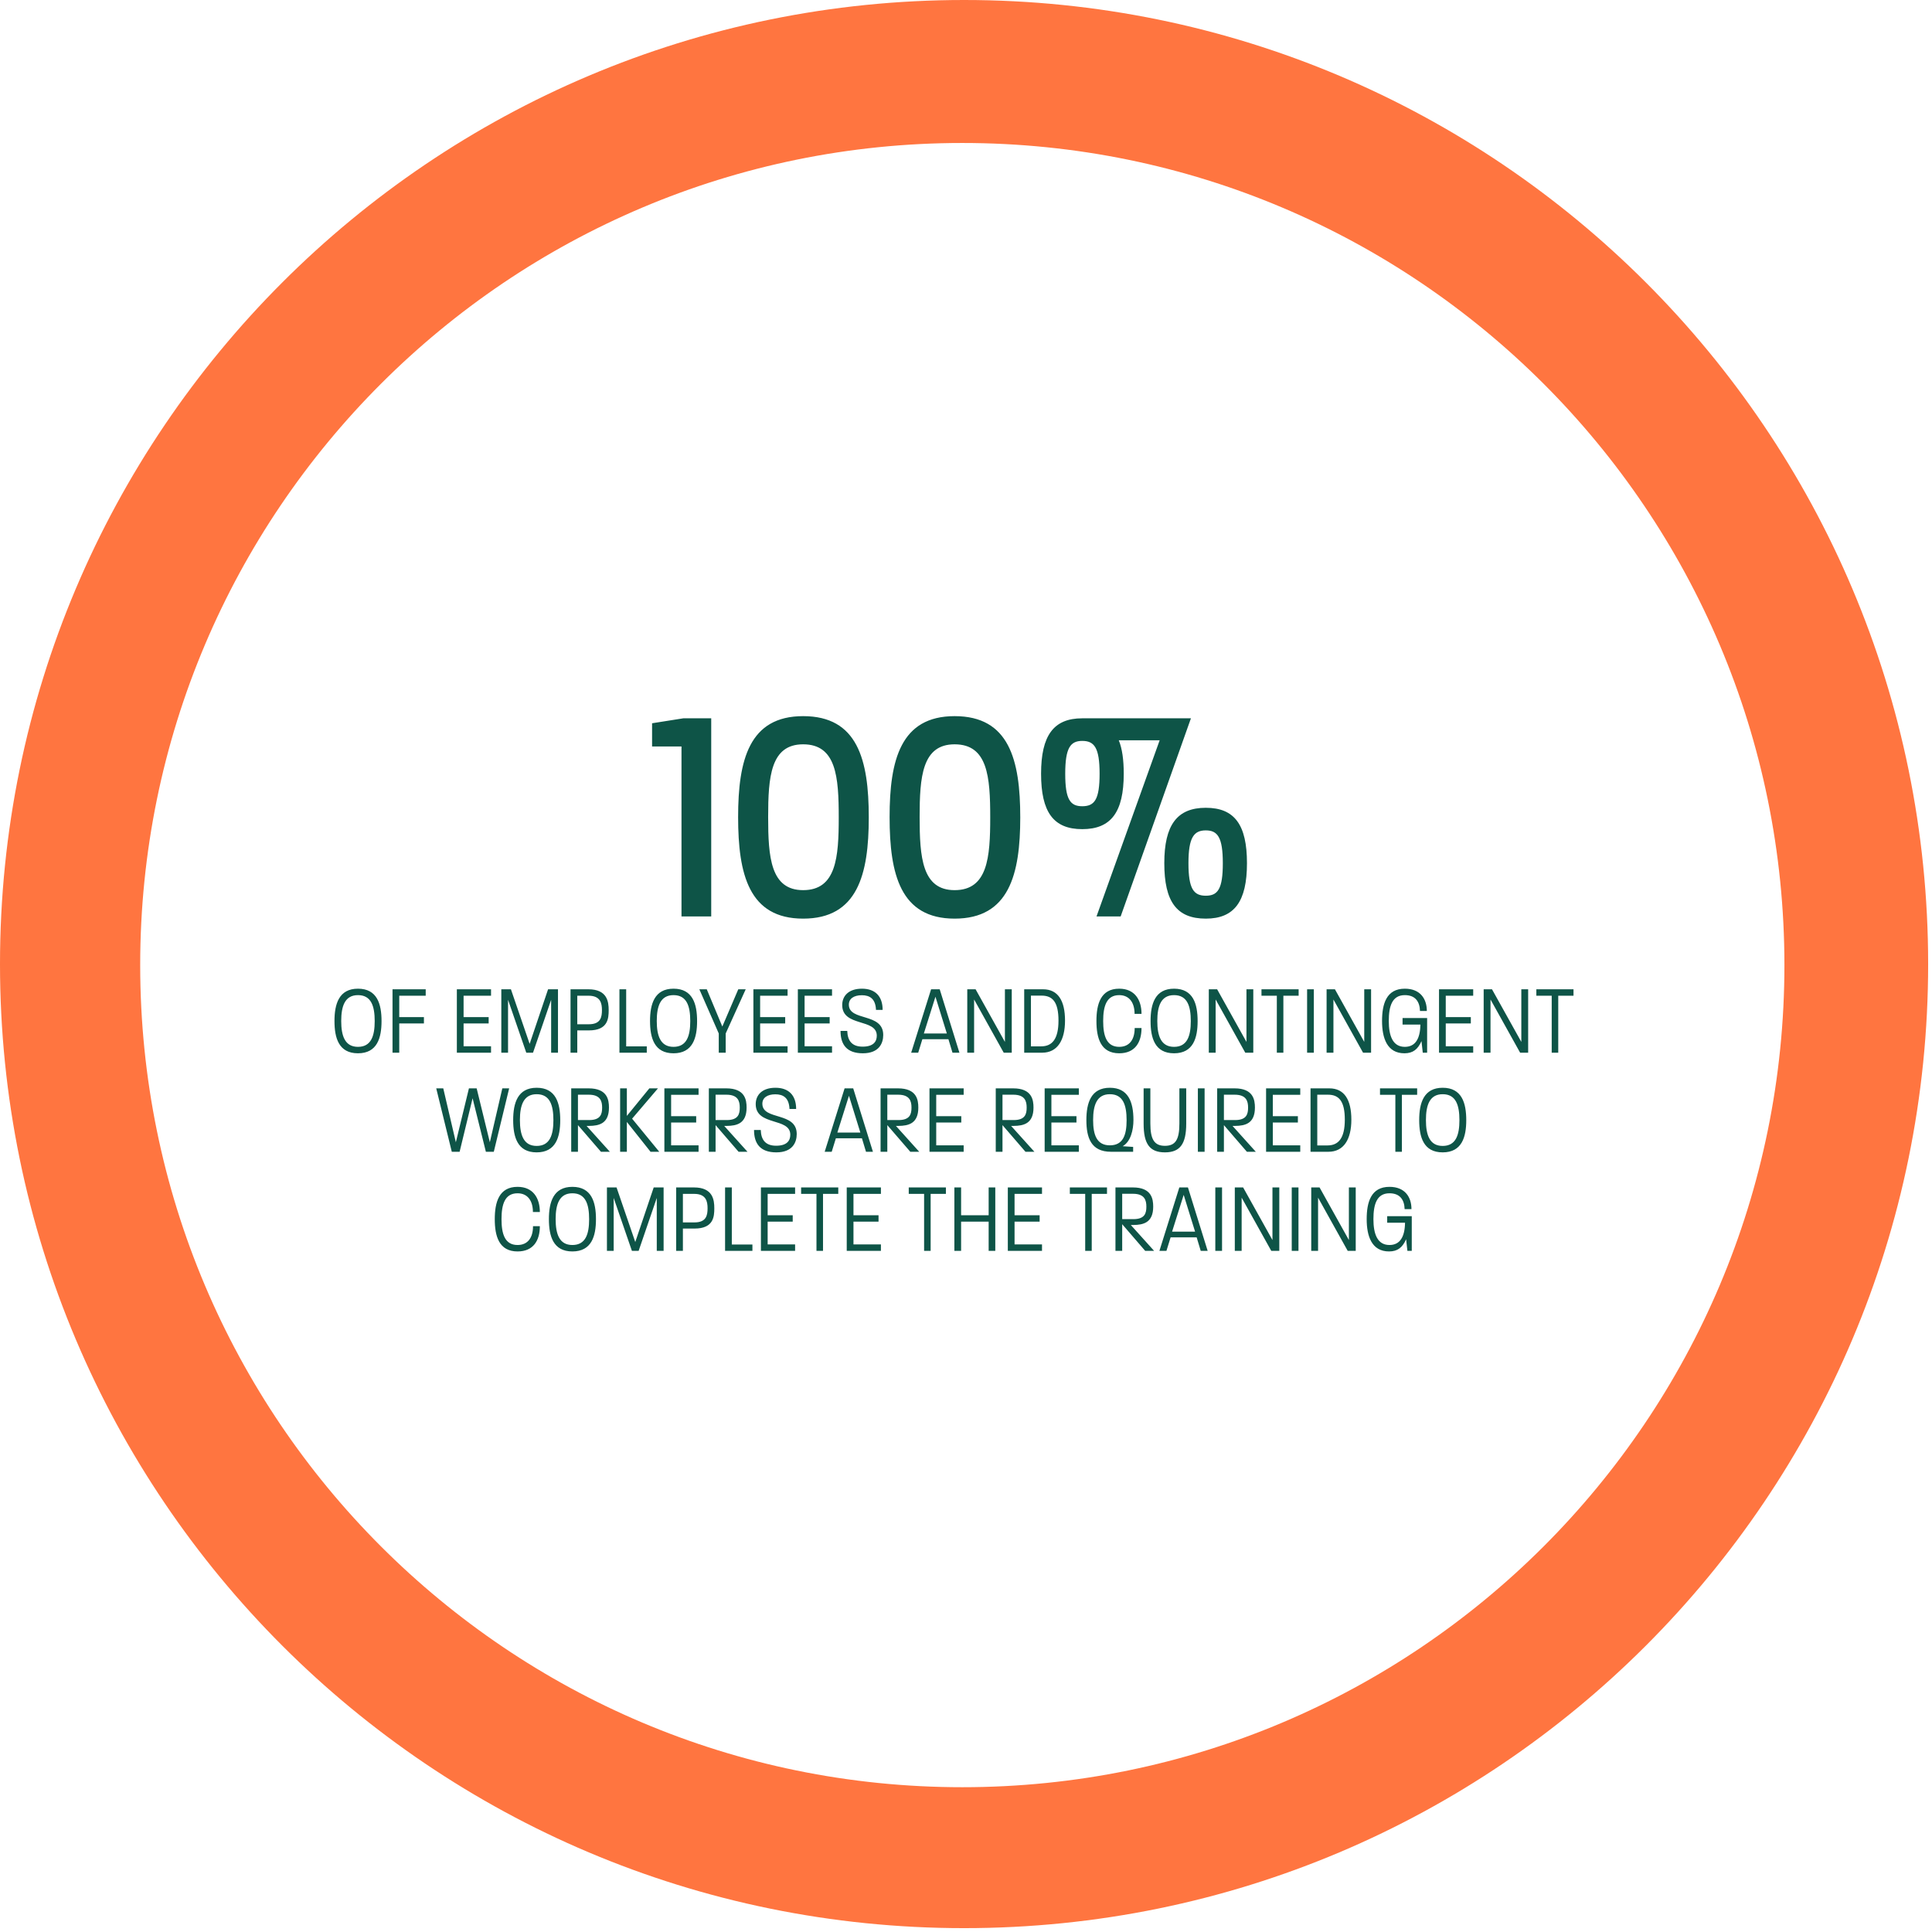
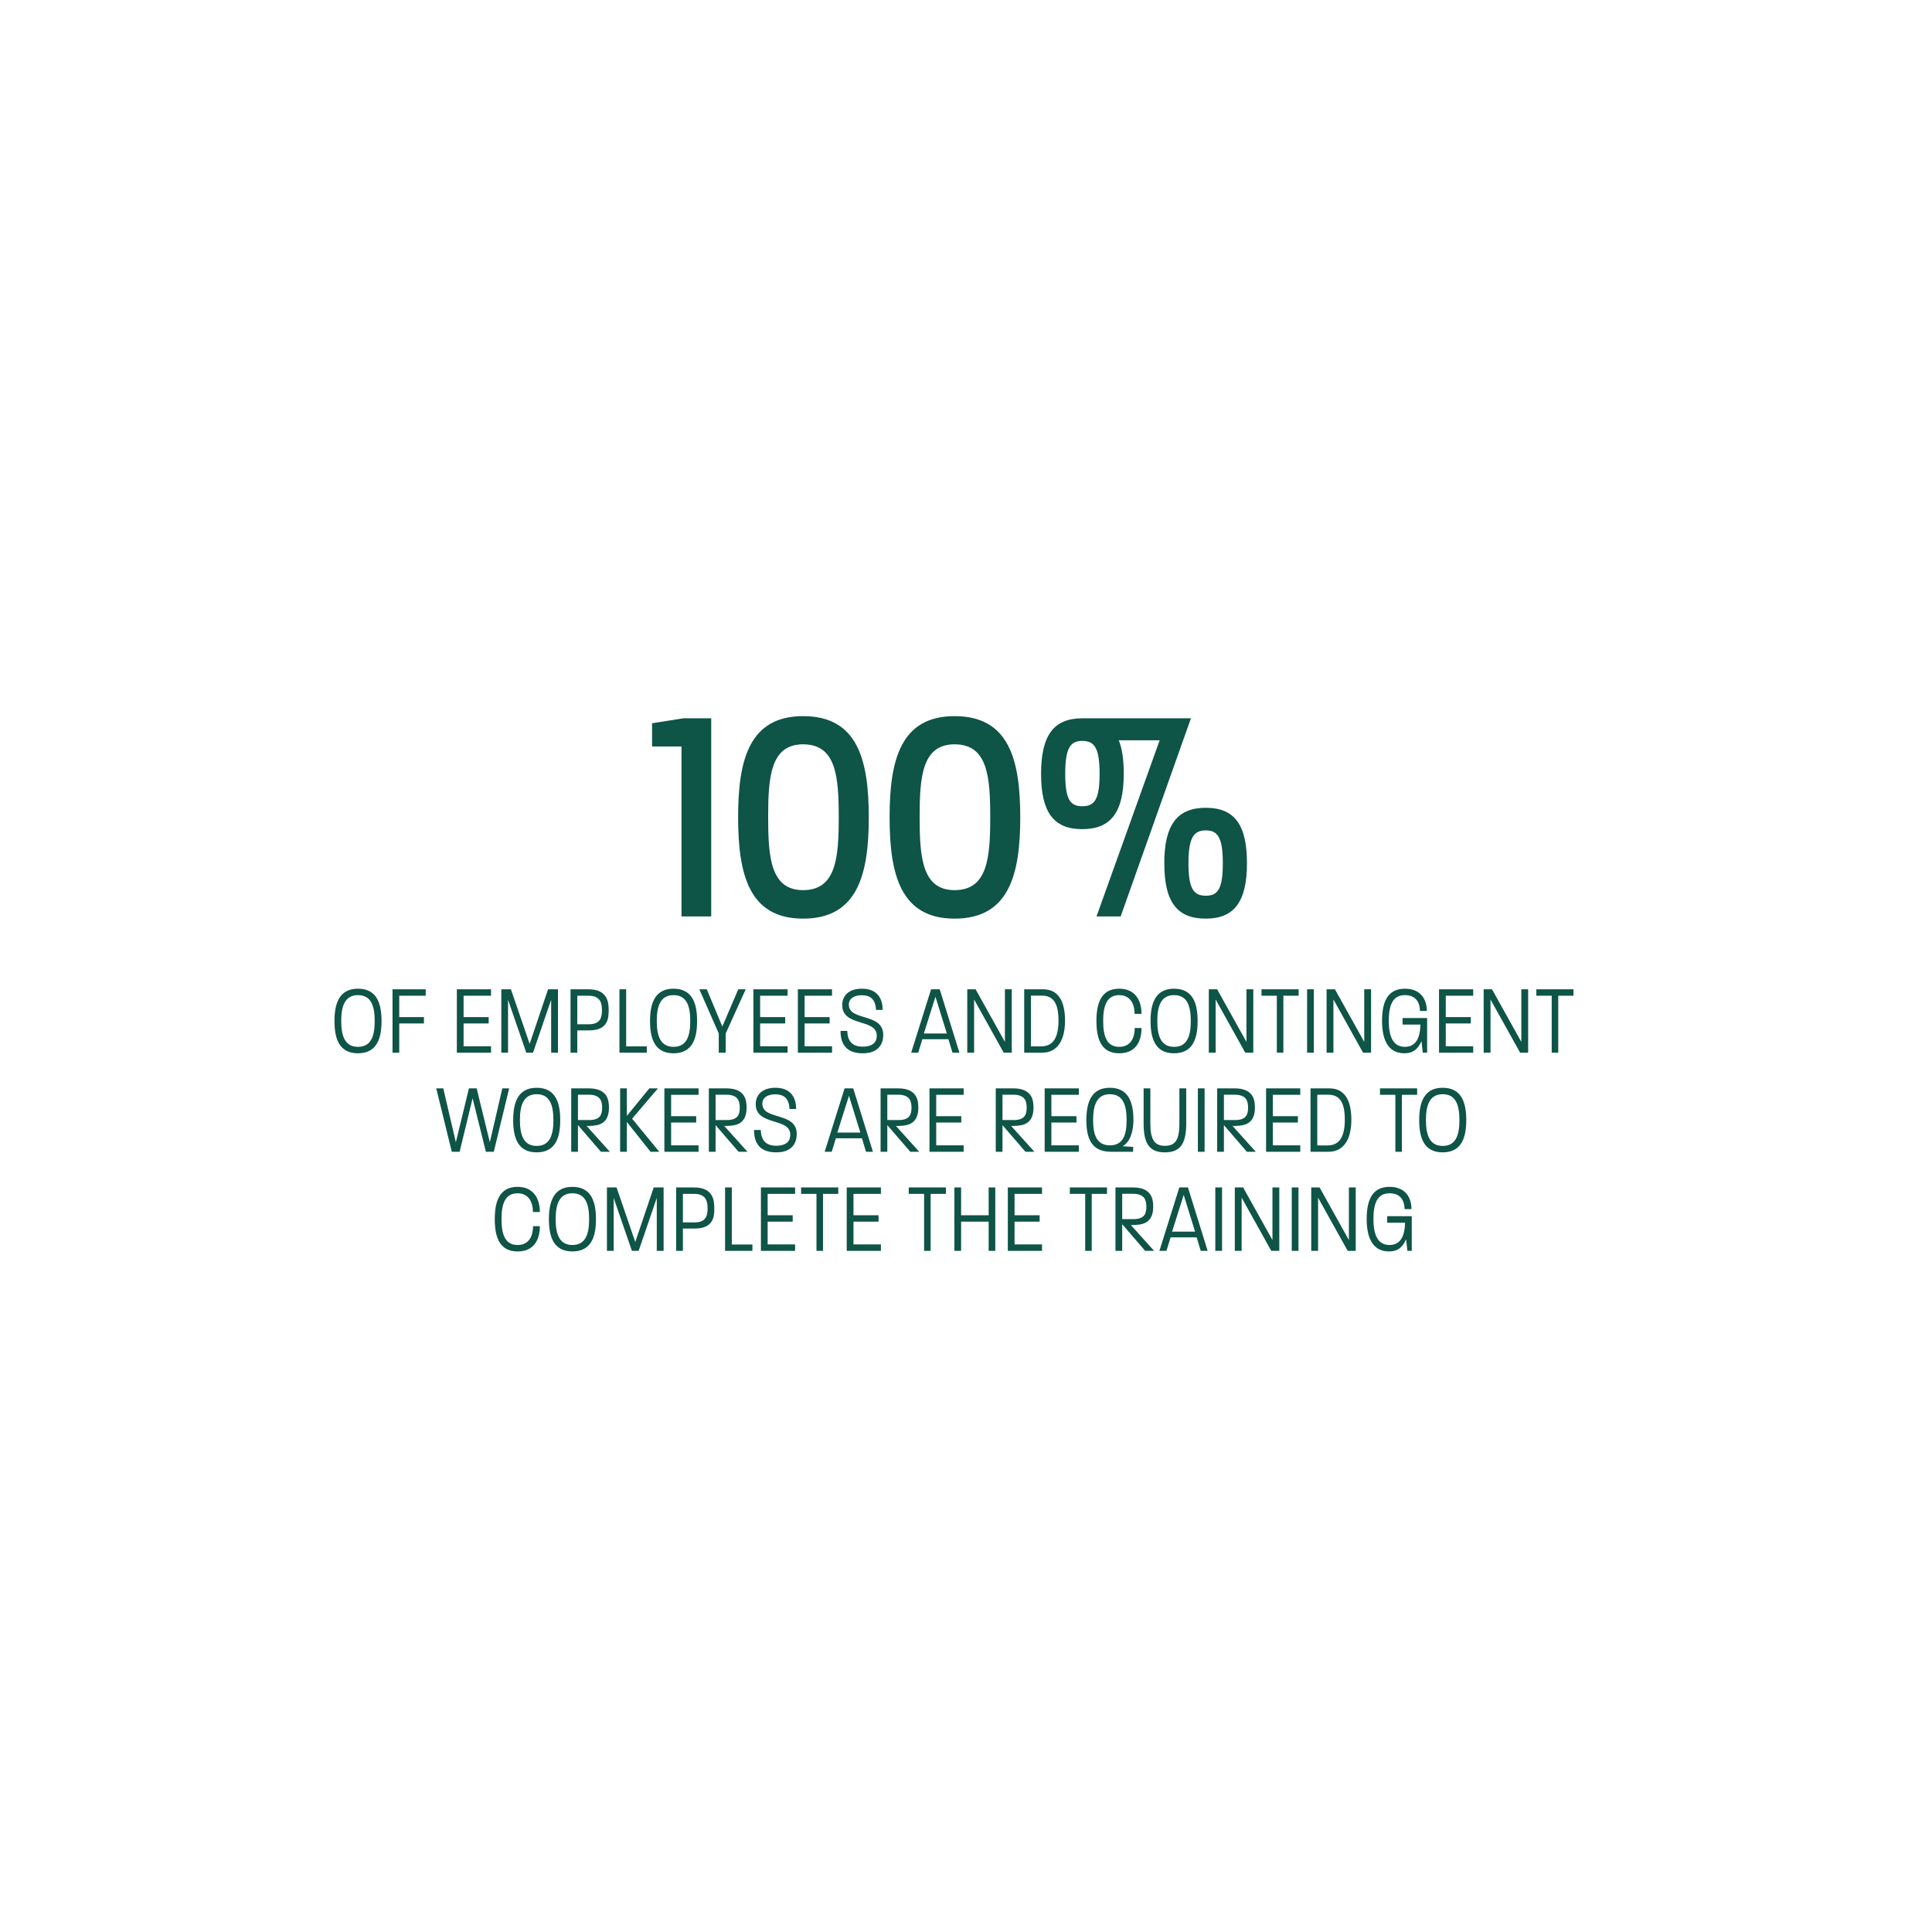
<svg xmlns="http://www.w3.org/2000/svg" width="312" height="312" viewBox="0 0 312 312" fill="none">
-   <path fill-rule="evenodd" clip-rule="evenodd" d="M311.378 155.688C311.378 69.704 241.674 -0 155.689 -0C69.704 -0 -1.05639e-05 69.704 -6.80538e-06 155.688C-3.04687e-06 241.673 69.704 311.377 155.689 311.377C241.674 311.377 311.378 241.673 311.378 155.688ZM288.167 155.854C288.167 82.53 228.727 23.09 155.403 23.09C82.08 23.09 22.639 82.53 22.64 155.854C22.64 229.177 82.08 288.618 155.403 288.618C228.727 288.618 288.167 229.177 288.167 155.854Z" fill="#FF7540" />
  <path d="M110.055 148V120.55H105.305V116.8L110.355 116H114.855V148H110.055ZM129.699 148.35C120.949 148.35 119.199 141.2 119.199 131.95C119.199 122.7 120.999 115.65 129.699 115.65C138.499 115.65 140.299 122.7 140.299 132C140.299 141.2 138.499 148.35 129.699 148.35ZM129.699 143.75C135.049 143.75 135.449 138.45 135.449 132C135.449 125.45 135.049 120.2 129.699 120.2C124.449 120.2 124.049 125.45 124.049 131.95C124.049 138.45 124.449 143.75 129.699 143.75ZM154.162 148.35C145.412 148.35 143.662 141.2 143.662 131.95C143.662 122.7 145.462 115.65 154.162 115.65C162.962 115.65 164.762 122.7 164.762 132C164.762 141.2 162.962 148.35 154.162 148.35ZM154.162 143.75C159.512 143.75 159.912 138.45 159.912 132C159.912 125.45 159.512 120.2 154.162 120.2C148.912 120.2 148.512 125.45 148.512 131.95C148.512 138.45 148.912 143.75 154.162 143.75ZM174.774 116H192.324L180.974 148H177.074L187.274 119.55H180.674C181.224 120.9 181.474 122.7 181.474 124.95C181.474 131.15 179.424 133.9 174.774 133.9C170.124 133.9 168.124 131.15 168.124 124.95C168.124 118.8 170.124 116 174.774 116ZM174.774 130.2C176.774 130.2 177.574 129.1 177.574 124.95C177.574 120.75 176.724 119.65 174.774 119.65C172.874 119.65 172.024 120.75 172.024 124.95C172.024 129.1 172.824 130.2 174.774 130.2ZM194.724 130.45C199.374 130.45 201.374 133.2 201.374 139.4C201.374 145.6 199.324 148.35 194.724 148.35C190.024 148.35 188.024 145.6 188.024 139.4C188.024 133.25 190.074 130.45 194.724 130.45ZM194.724 144.65C196.674 144.65 197.474 143.55 197.474 139.4C197.474 135.2 196.624 134.1 194.724 134.1C192.824 134.1 191.924 135.2 191.924 139.4C191.924 143.55 192.774 144.65 194.724 144.65Z" fill="#0E5447" />
  <path d="M57.807 170.096C54.703 170.096 54.015 167.616 54.015 164.88C54.015 162.144 54.735 159.664 57.807 159.664C60.911 159.664 61.615 162.144 61.615 164.896C61.615 167.616 60.911 170.096 57.807 170.096ZM57.807 169.056C59.951 169.056 60.511 167.28 60.511 164.896C60.511 162.48 59.951 160.704 57.807 160.704C55.695 160.704 55.103 162.48 55.103 164.88C55.103 167.28 55.695 169.056 57.807 169.056ZM63.388 170V159.76H68.748V160.8H64.475V164.256H68.46V165.28H64.475V170H63.388ZM73.778 170V159.76H79.297V160.8H74.865V164.256H78.913V165.28H74.865V168.96H79.297V170H73.778ZM80.957 170V159.76H82.509L85.533 168.576L88.509 159.76H90.109V170H89.005V161.456L86.077 170H84.989L82.045 161.456V170H80.957ZM92.136 170V159.76H95.016C98.072 159.76 98.296 161.776 98.296 163.12C98.296 164.464 98.184 166.4 95.112 166.4H93.224V170H92.136ZM93.224 165.408H95.096C97.016 165.408 97.208 164.24 97.208 163.12C97.208 162.016 96.968 160.8 95.048 160.8H93.224V165.408ZM100.034 170V159.76H101.122V168.976H104.45V170H100.034ZM108.766 170.096C105.662 170.096 104.974 167.616 104.974 164.88C104.974 162.144 105.694 159.664 108.766 159.664C111.87 159.664 112.574 162.144 112.574 164.896C112.574 167.616 111.87 170.096 108.766 170.096ZM108.766 169.056C110.91 169.056 111.47 167.28 111.47 164.896C111.47 162.48 110.91 160.704 108.766 160.704C106.654 160.704 106.062 162.48 106.062 164.88C106.062 167.28 106.654 169.056 108.766 169.056ZM116.073 170V166.896L112.937 159.76H114.137L116.649 165.776L119.225 159.76H120.425L117.193 166.896V170H116.073ZM121.666 170V159.76H127.186V160.8H122.754V164.256H126.802V165.28H122.754V168.96H127.186V170H121.666ZM128.846 170V159.76H134.366V160.8H129.934V164.256H133.982V165.28H129.934V168.96H134.366V170H128.846ZM139.337 170.096C136.713 170.096 135.737 168.656 135.737 166.48H136.825C136.873 168.064 137.577 169.024 139.305 169.024C141.033 169.024 141.593 168.224 141.593 167.248C141.593 164.416 136.009 165.888 136.009 162.304C136.009 160.848 137.033 159.664 139.193 159.664C141.305 159.664 142.537 160.848 142.537 163.088H141.465C141.385 161.28 140.457 160.72 139.177 160.72C137.881 160.72 137.081 161.28 137.081 162.24C137.081 164.976 142.633 163.488 142.633 167.136C142.633 168.48 141.961 170.096 139.337 170.096ZM147.146 170L150.362 159.76H151.754L154.938 170H153.818L153.162 167.824H148.954L148.282 170H147.146ZM149.194 166.896H152.906L151.066 160.96L149.194 166.896ZM156.205 170V159.76H157.549L162.285 168.256V159.76H163.389V170H162.093L157.309 161.408V170H156.205ZM165.399 170V159.76H168.439C170.855 159.76 171.991 161.6 171.991 164.816C171.991 168 170.759 170 168.295 170H165.399ZM166.487 168.976H168.135C169.911 168.976 170.935 167.808 170.935 164.816C170.935 161.808 169.975 160.784 168.215 160.784H166.487V168.976ZM180.744 170.096C177.736 170.096 177.064 167.616 177.064 164.88C177.064 162.144 177.752 159.664 180.744 159.664C183.272 159.664 184.344 161.504 184.344 163.728H183.224C183.224 161.904 182.36 160.704 180.744 160.704C178.696 160.704 178.152 162.48 178.152 164.88C178.152 167.28 178.696 169.056 180.744 169.056C182.376 169.056 183.24 167.904 183.24 166.016H184.344C184.344 168.32 183.304 170.096 180.744 170.096ZM189.598 170.096C186.494 170.096 185.806 167.616 185.806 164.88C185.806 162.144 186.526 159.664 189.598 159.664C192.702 159.664 193.406 162.144 193.406 164.896C193.406 167.616 192.702 170.096 189.598 170.096ZM189.598 169.056C191.742 169.056 192.302 167.28 192.302 164.896C192.302 162.48 191.742 160.704 189.598 160.704C187.486 160.704 186.894 162.48 186.894 164.88C186.894 167.28 187.486 169.056 189.598 169.056ZM195.211 170V159.76H196.555L201.291 168.256V159.76H202.395V170H201.099L196.315 161.408V170H195.211ZM206.197 170V160.8H203.717V159.76H209.717V160.8H207.253V170H206.197ZM211.084 170V159.76H212.172V170H211.084ZM214.233 170V159.76H215.577L220.313 168.256V159.76H221.417V170H220.121L215.337 161.408V170H214.233ZM226.804 170.096C223.988 170.096 223.188 167.616 223.188 164.88C223.188 162.144 223.876 159.664 226.868 159.664C229.38 159.664 230.42 161.328 230.42 163.264H229.316C229.268 161.696 228.516 160.704 226.868 160.704C224.82 160.704 224.276 162.48 224.276 164.88C224.276 167.28 224.916 169.056 226.868 169.056C228.564 169.056 229.348 167.744 229.38 165.456H226.5V164.4H230.468V170H229.764L229.556 168.128C228.98 169.44 228.196 170.096 226.804 170.096ZM232.388 170V159.76H237.908V160.8H233.476V164.256H237.524V165.28H233.476V168.96H237.908V170H232.388ZM239.599 170V159.76H240.943L245.679 168.256V159.76H246.783V170H245.487L240.703 161.408V170H239.599ZM250.586 170V160.8H248.106V159.76H254.106V160.8H251.642V170H250.586ZM72.96 186L70.448 175.76H71.584L73.616 184.464L75.728 175.76H76.976L79.104 184.464L81.12 175.76H82.224L79.744 186H78.464L76.32 177.36L74.224 186H72.96ZM86.665 186.096C83.561 186.096 82.873 183.616 82.873 180.88C82.873 178.144 83.593 175.664 86.665 175.664C89.769 175.664 90.473 178.144 90.473 180.896C90.473 183.616 89.769 186.096 86.665 186.096ZM86.665 185.056C88.809 185.056 89.369 183.28 89.369 180.896C89.369 178.48 88.809 176.704 86.665 176.704C84.553 176.704 83.961 178.48 83.961 180.88C83.961 183.28 84.553 185.056 86.665 185.056ZM92.246 186V175.76H95.062C98.086 175.76 98.342 177.616 98.342 178.864C98.342 181.456 96.742 181.808 95.142 181.824H94.726L98.486 186H97.046L93.334 181.696V186H92.246ZM93.334 180.88H95.142C97.014 180.88 97.238 179.888 97.238 178.864C97.238 177.84 96.966 176.784 95.078 176.784H93.334V180.88ZM100.144 186V175.76H101.232V180.208L104.864 175.76H106.256L102.08 180.656L106.464 186H105.056L101.232 181.184V186H100.144ZM107.292 186V175.76H112.812V176.8H108.38V180.256H112.428V181.28H108.38V184.96H112.812V186H107.292ZM114.472 186V175.76H117.288C120.312 175.76 120.568 177.616 120.568 178.864C120.568 181.456 118.968 181.808 117.368 181.824H116.952L120.712 186H119.272L115.56 181.696V186H114.472ZM115.56 180.88H117.368C119.24 180.88 119.464 179.888 119.464 178.864C119.464 177.84 119.192 176.784 117.304 176.784H115.56V180.88ZM125.369 186.096C122.745 186.096 121.769 184.656 121.769 182.48H122.857C122.905 184.064 123.609 185.024 125.337 185.024C127.065 185.024 127.625 184.224 127.625 183.248C127.625 180.416 122.041 181.888 122.041 178.304C122.041 176.848 123.065 175.664 125.225 175.664C127.337 175.664 128.569 176.848 128.569 179.088H127.497C127.417 177.28 126.489 176.72 125.209 176.72C123.913 176.72 123.113 177.28 123.113 178.24C123.113 180.976 128.665 179.488 128.665 183.136C128.665 184.48 127.993 186.096 125.369 186.096ZM133.178 186L136.394 175.76H137.786L140.97 186H139.85L139.194 183.824H134.986L134.314 186H133.178ZM135.226 182.896H138.938L137.098 176.96L135.226 182.896ZM142.205 186V175.76H145.021C148.045 175.76 148.301 177.616 148.301 178.864C148.301 181.456 146.701 181.808 145.101 181.824H144.685L148.445 186H147.005L143.293 181.696V186H142.205ZM143.293 180.88H145.101C146.973 180.88 147.197 179.888 147.197 178.864C147.197 177.84 146.925 176.784 145.037 176.784H143.293V180.88ZM150.103 186V175.76H155.623V176.8H151.191V180.256H155.239V181.28H151.191V184.96H155.623V186H150.103ZM160.805 186V175.76H163.621C166.645 175.76 166.901 177.616 166.901 178.864C166.901 181.456 165.301 181.808 163.701 181.824H163.285L167.045 186H165.605L161.893 181.696V186H160.805ZM161.893 180.88H163.701C165.573 180.88 165.797 179.888 165.797 178.864C165.797 177.84 165.525 176.784 163.637 176.784H161.893V180.88ZM168.703 186V175.76H174.223V176.8H169.791V180.256H173.839V181.28H169.791V184.96H174.223V186H168.703ZM179.408 186C176.16 186 175.44 183.68 175.44 180.88C175.44 178.144 176.16 175.664 179.232 175.664C182.176 175.664 183.04 177.92 183.04 180.88C183.04 182.48 182.592 184.384 181.296 185.104L182.992 185.216V186H179.408ZM179.232 184.96C181.376 184.96 181.936 183.28 181.936 180.896C181.936 178.48 181.376 176.704 179.232 176.704C177.12 176.704 176.528 178.48 176.528 180.88C176.528 183.28 177.12 184.96 179.232 184.96ZM188.124 186.096C185.66 186.096 184.684 184.736 184.684 181.456V175.76H185.772V181.44C185.772 184.016 186.428 185.04 188.124 185.04C189.82 185.04 190.46 184.048 190.46 181.456V175.76H191.564V181.456C191.564 184.736 190.572 186.096 188.124 186.096ZM193.445 186V175.76H194.533V186H193.445ZM196.562 186V175.76H199.378C202.402 175.76 202.658 177.616 202.658 178.864C202.658 181.456 201.058 181.808 199.458 181.824H199.042L202.802 186H201.362L197.65 181.696V186H196.562ZM197.65 180.88H199.458C201.33 180.88 201.554 179.888 201.554 178.864C201.554 177.84 201.282 176.784 199.394 176.784H197.65V180.88ZM204.46 186V175.76H209.98V176.8H205.548V180.256H209.596V181.28H205.548V184.96H209.98V186H204.46ZM211.639 186V175.76H214.679C217.095 175.76 218.231 177.6 218.231 180.816C218.231 184 216.999 186 214.535 186H211.639ZM212.727 184.976H214.375C216.151 184.976 217.175 183.808 217.175 180.816C217.175 177.808 216.215 176.784 214.455 176.784H212.727V184.976ZM225.337 186V176.8H222.857V175.76H228.857V176.8H226.393V186H225.337ZM232.979 186.096C229.875 186.096 229.187 183.616 229.187 180.88C229.187 178.144 229.907 175.664 232.979 175.664C236.083 175.664 236.787 178.144 236.787 180.896C236.787 183.616 236.083 186.096 232.979 186.096ZM232.979 185.056C235.123 185.056 235.683 183.28 235.683 180.896C235.683 178.48 235.123 176.704 232.979 176.704C230.867 176.704 230.275 178.48 230.275 180.88C230.275 183.28 230.867 185.056 232.979 185.056ZM83.581 202.096C80.573 202.096 79.901 199.616 79.901 196.88C79.901 194.144 80.589 191.664 83.581 191.664C86.109 191.664 87.181 193.504 87.181 195.728H86.061C86.061 193.904 85.197 192.704 83.581 192.704C81.533 192.704 80.989 194.48 80.989 196.88C80.989 199.28 81.533 201.056 83.581 201.056C85.213 201.056 86.077 199.904 86.077 198.016H87.181C87.181 200.32 86.141 202.096 83.581 202.096ZM92.434 202.096C89.331 202.096 88.642 199.616 88.642 196.88C88.642 194.144 89.362 191.664 92.434 191.664C95.538 191.664 96.243 194.144 96.243 196.896C96.243 199.616 95.538 202.096 92.434 202.096ZM92.434 201.056C94.579 201.056 95.138 199.28 95.138 196.896C95.138 194.48 94.579 192.704 92.434 192.704C90.323 192.704 89.731 194.48 89.731 196.88C89.731 199.28 90.323 201.056 92.434 201.056ZM98.015 202V191.76H99.567L102.591 200.576L105.567 191.76H107.167V202H106.063V193.456L103.135 202H102.047L99.103 193.456V202H98.015ZM109.194 202V191.76H112.074C115.13 191.76 115.354 193.776 115.354 195.12C115.354 196.464 115.242 198.4 112.17 198.4H110.282V202H109.194ZM110.282 197.408H112.154C114.074 197.408 114.266 196.24 114.266 195.12C114.266 194.016 114.026 192.8 112.106 192.8H110.282V197.408ZM117.093 202V191.76H118.181V200.976H121.509V202H117.093ZM122.881 202V191.76H128.401V192.8H123.969V196.256H128.017V197.28H123.969V200.96H128.401V202H122.881ZM131.853 202V192.8H129.373V191.76H135.373V192.8H132.909V202H131.853ZM136.74 202V191.76H142.26V192.8H137.828V196.256H141.876V197.28H137.828V200.96H142.26V202H136.74ZM149.234 202V192.8H146.754V191.76H152.754V192.8H150.29V202H149.234ZM154.122 202V191.76H155.21V196.256H159.658V191.76H160.73V202H159.658V197.28H155.21V202H154.122ZM162.754 202V191.76H168.274V192.8H163.842V196.256H167.89V197.28H163.842V200.96H168.274V202H162.754ZM175.249 202V192.8H172.769V191.76H178.769V192.8H176.305V202H175.249ZM180.136 202V191.76H182.952C185.976 191.76 186.232 193.616 186.232 194.864C186.232 197.456 184.632 197.808 183.032 197.824H182.616L186.376 202H184.936L181.224 197.696V202H180.136ZM181.224 196.88H183.032C184.904 196.88 185.128 195.888 185.128 194.864C185.128 193.84 184.856 192.784 182.968 192.784H181.224V196.88ZM187.234 202L190.45 191.76H191.842L195.026 202H193.906L193.25 199.824H189.042L188.37 202H187.234ZM189.282 198.896H192.994L191.154 192.96L189.282 198.896ZM196.261 202V191.76H197.349V202H196.261ZM199.41 202V191.76H200.754L205.49 200.256V191.76H206.594V202H205.298L200.514 193.408V202H199.41ZM208.604 202V191.76H209.692V202H208.604ZM211.753 202V191.76H213.097L217.833 200.256V191.76H218.937V202H217.641L212.857 193.408V202H211.753ZM224.323 202.096C221.507 202.096 220.707 199.616 220.707 196.88C220.707 194.144 221.395 191.664 224.387 191.664C226.899 191.664 227.939 193.328 227.939 195.264H226.835C226.787 193.696 226.035 192.704 224.387 192.704C222.339 192.704 221.795 194.48 221.795 196.88C221.795 199.28 222.435 201.056 224.387 201.056C226.083 201.056 226.867 199.744 226.899 197.456H224.019V196.4H227.987V202H227.283L227.075 200.128C226.499 201.44 225.715 202.096 224.323 202.096Z" fill="#0E5447" />
</svg>